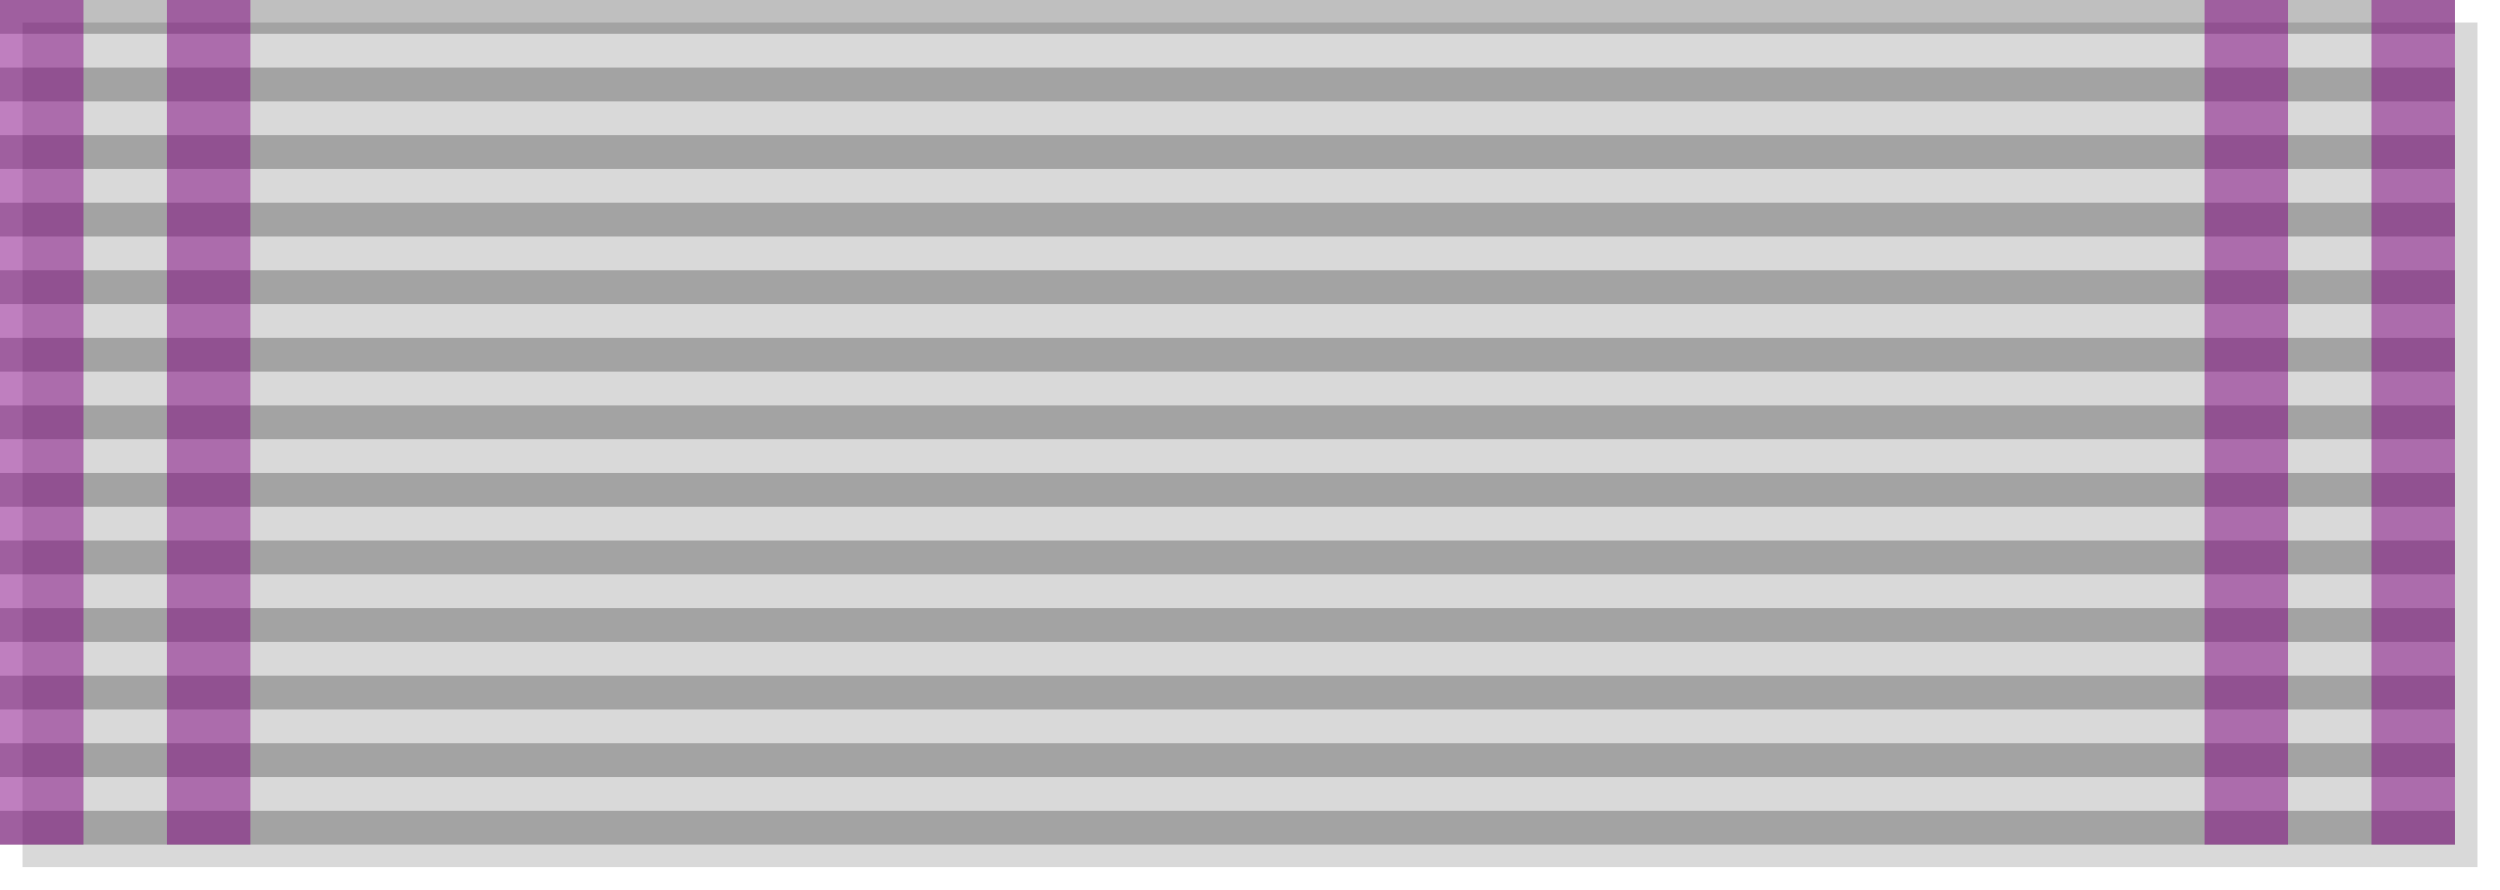
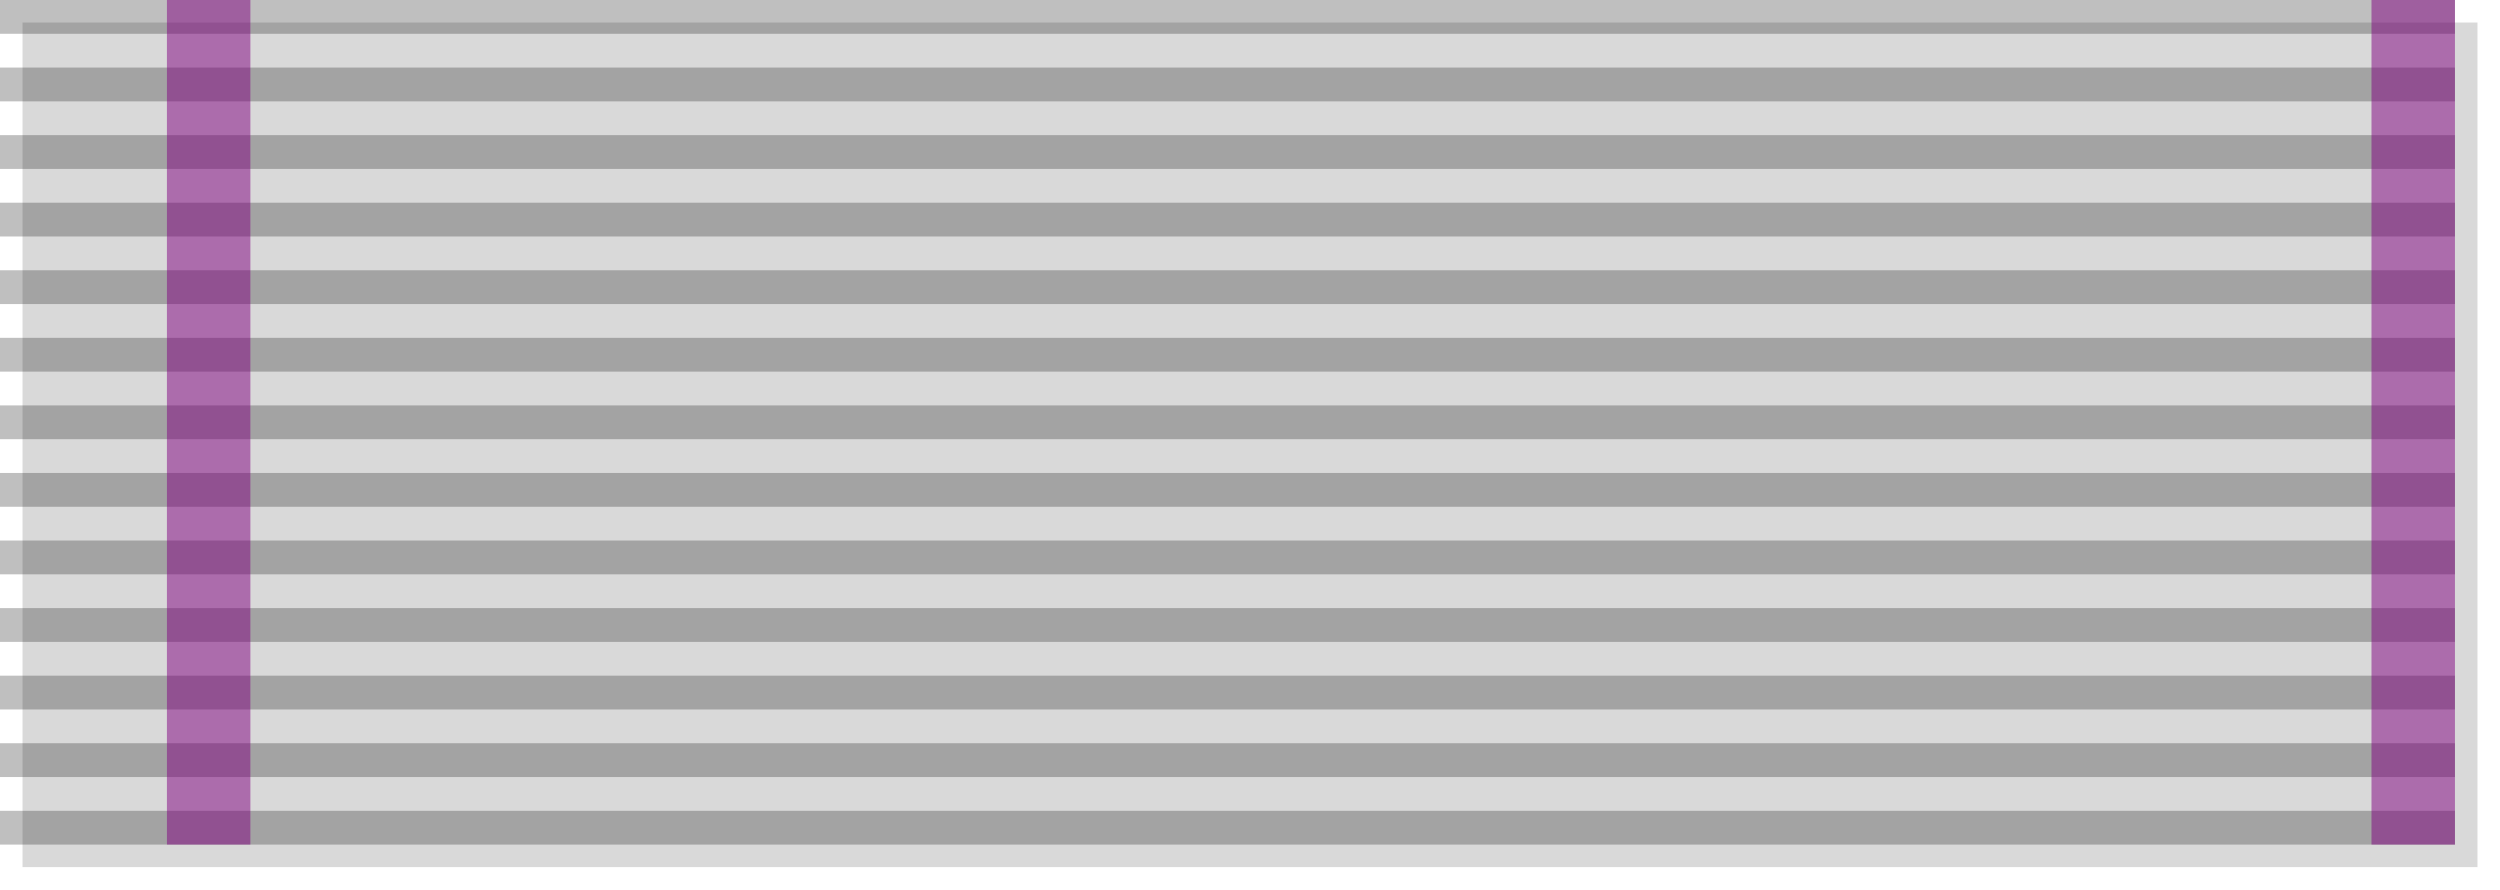
<svg xmlns="http://www.w3.org/2000/svg" xmlns:ns1="http://sodipodi.sourceforge.net/DTD/sodipodi-0.dtd" xmlns:ns2="http://www.inkscape.org/namespaces/inkscape" width="222" height="79" version="1.1" id="svg1567" ns1:docname="Novice Editor 3.svg" ns2:version="1.0.1 (3bc2e813f5, 2020-09-07)" ns2:label="spacer">
  <ns1:namedview pagecolor="#ffffff" bordercolor="#666666" borderopacity="1" objecttolerance="10" gridtolerance="10" guidetolerance="10" ns2:pageopacity="0" ns2:pageshadow="2" ns2:window-width="1920" ns2:window-height="1001" id="namedview1569" showgrid="false" ns2:zoom="4.1502709" ns2:cx="107.95018" ns2:cy="50.85448" ns2:window-x="-9" ns2:window-y="-9" ns2:window-maximized="1" ns2:current-layer="svg1567" ns2:document-rotation="0" />
  <defs id="defs1561">
    <filter id="shadow" x="0" y="0" width="200%" height="200%">
      <feOffset result="offOut" in="SourceAlpha" dx="2" dy="2" id="feOffset1554" />
      <feGaussianBlur result="blurOut" in="offOut" stdDeviation="1" id="feGaussianBlur1556" />
      <feBlend in="SourceGraphic" in2="blurOut" mode="normal" id="feBlend1558" />
    </filter>
  </defs>
  <rect fill="#d9d9d9" width="218" height="75" filter="url(#shadow)" id="rect1563" ns1:insensitive="true" x="0" y="0" />
  <path stroke="#000000" stroke-width="218" stroke-dasharray="3" opacity="0.25" d="M 109,0 V 75" id="path1565" style="display:inline" ns1:insensitive="true" />
-   <rect style="font-variation-settings:'wdth' 100, 'wght' 700;opacity:0.5;fill:#800080;stroke-width:0.922" id="rect2134" width="7.411" height="75" x="0" y="0" ry="0" />
  <rect style="font-variation-settings:'wdth' 100, 'wght' 700;opacity:0.5;fill:#800080;stroke-width:0.922" id="rect3366" width="7.411" height="75" x="210.589" y="0" ry="0" />
  <rect style="font-variation-settings:'wdth' 100, 'wght' 700;opacity:0.5;fill:none;stroke-width:0.922" id="rect3368" width="7.411" height="75" x="203.177" y="0" ry="0" />
  <rect style="font-variation-settings:'wdth' 100, 'wght' 700;opacity:0.5;fill:#800080;stroke-width:0.922" id="rect3372" width="7.411" height="75" x="14.823" y="0" ry="0" />
-   <rect style="font-variation-settings:'wdth' 100, 'wght' 700;opacity:0.5;fill:#800080;stroke-width:0.922" id="rect3374" width="7.411" height="75" x="195.766" y="0" ry="0" />
</svg>